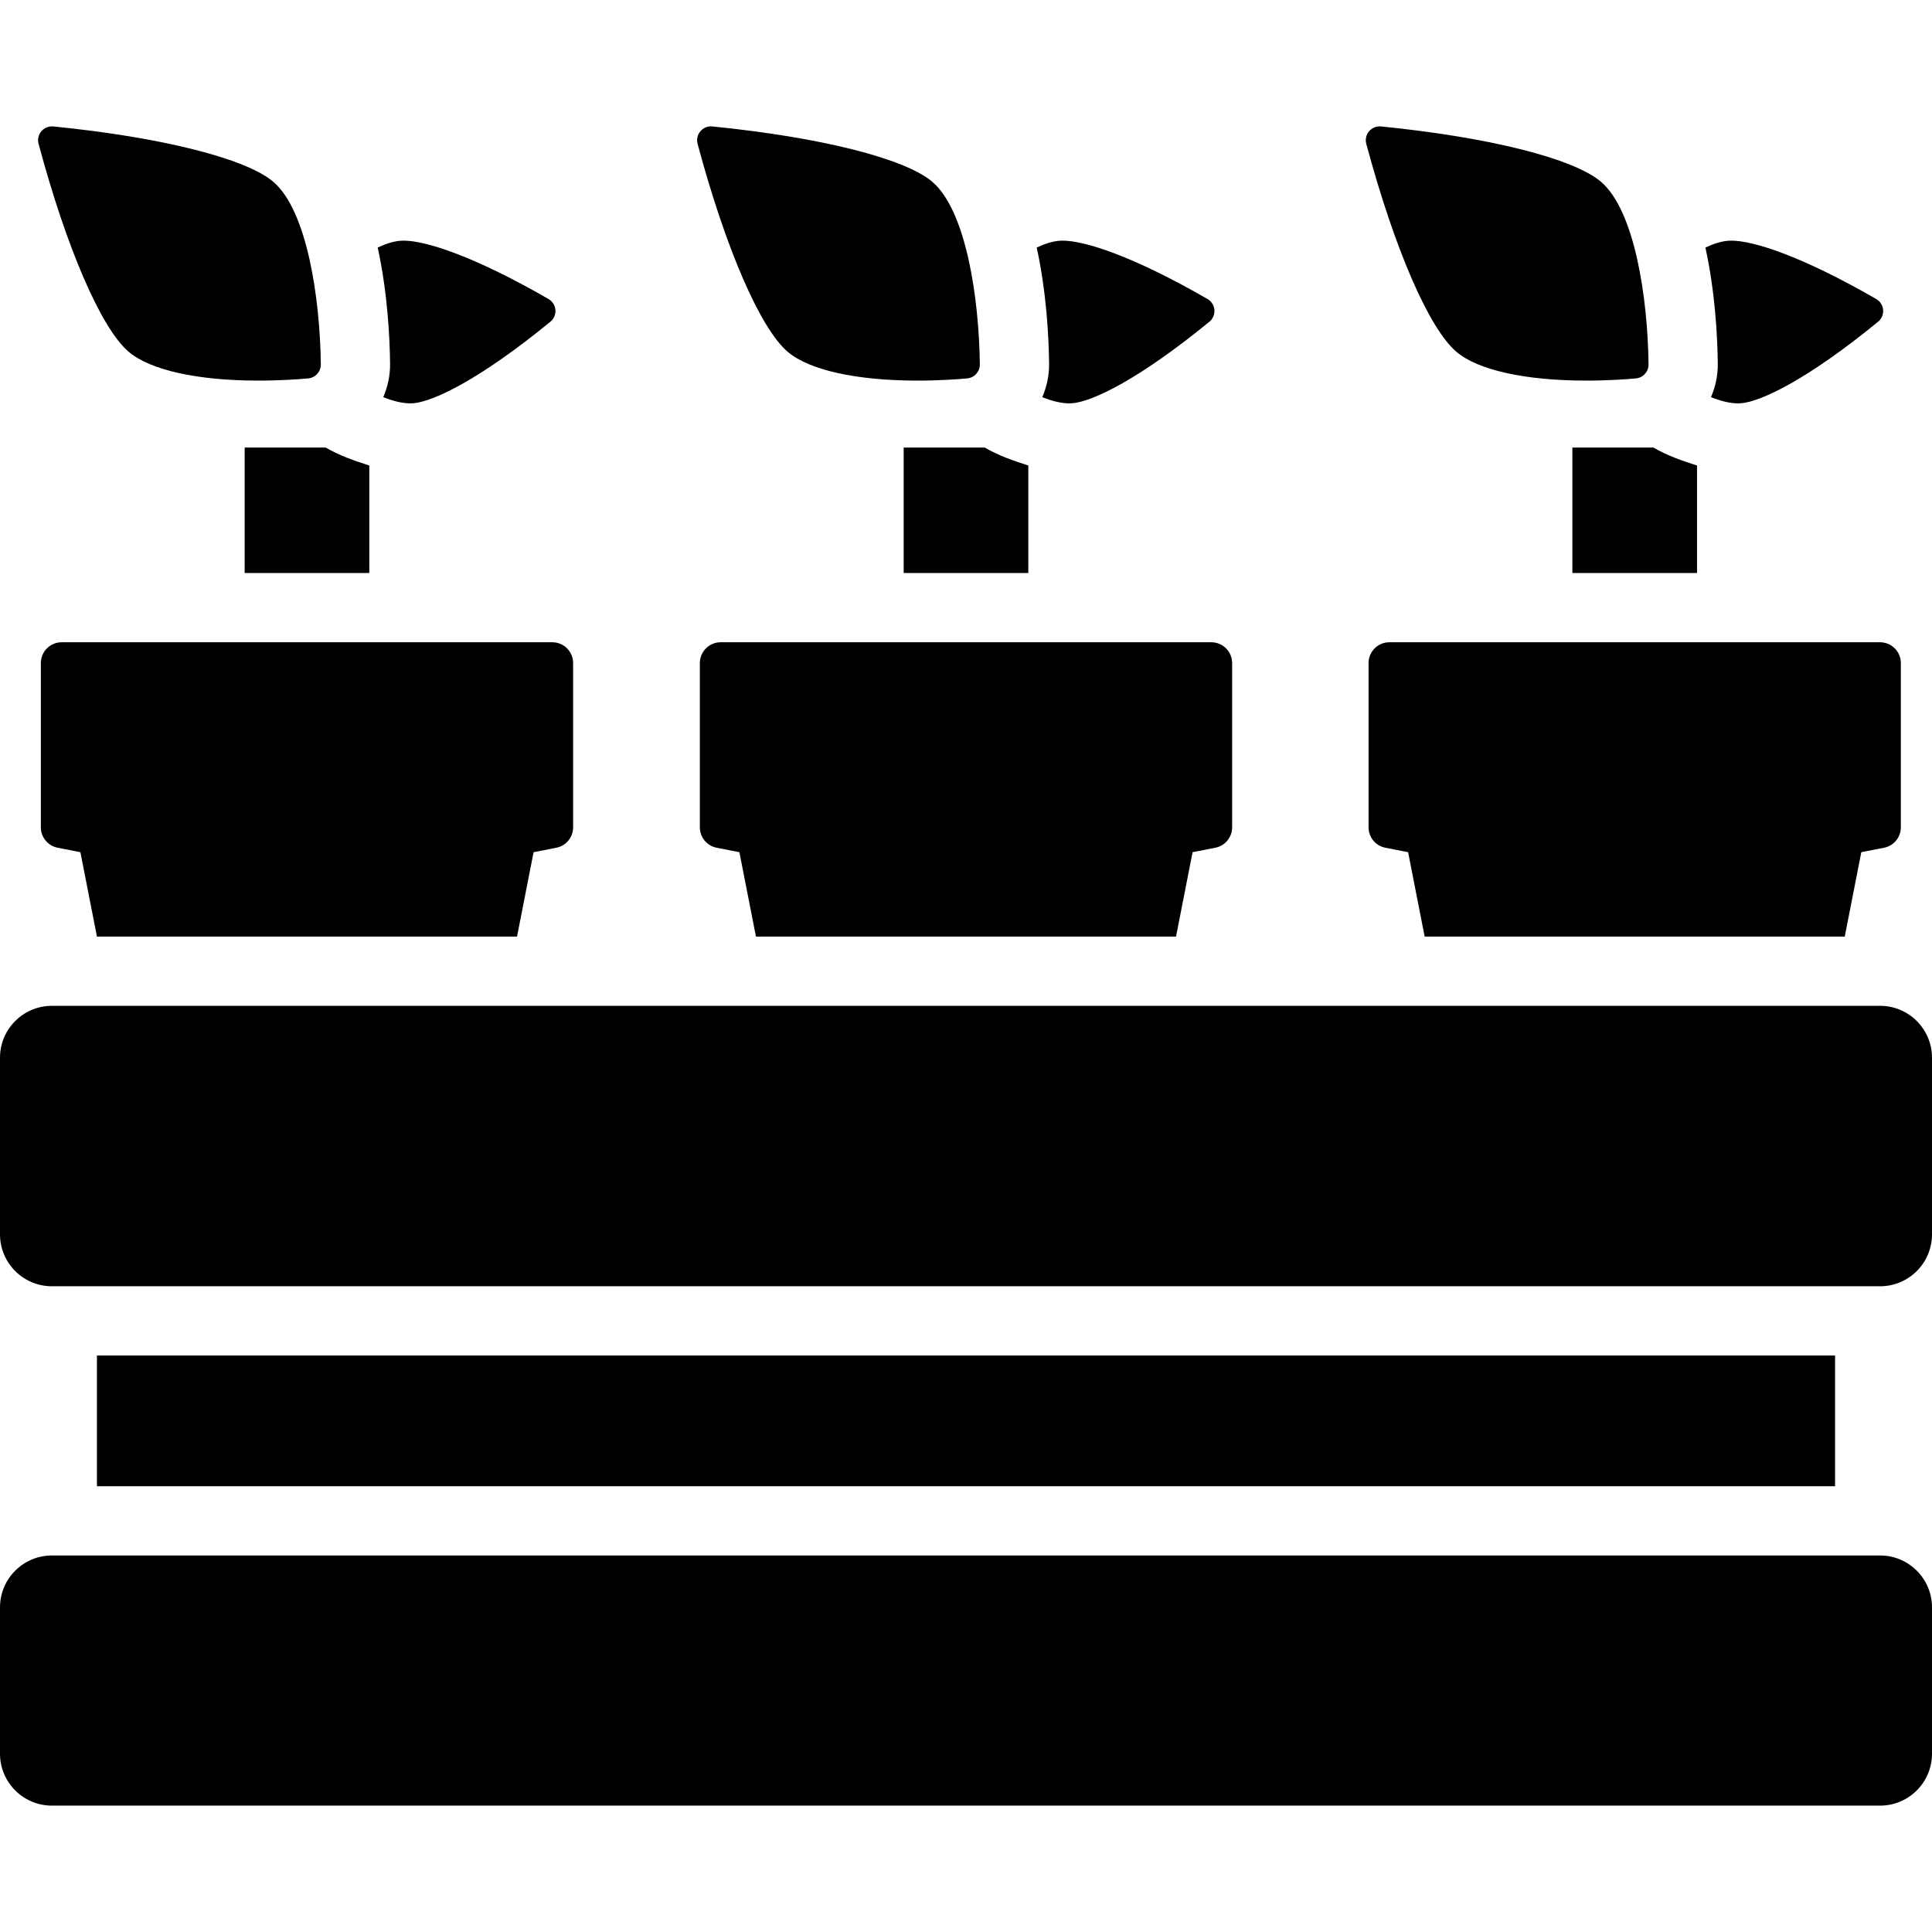
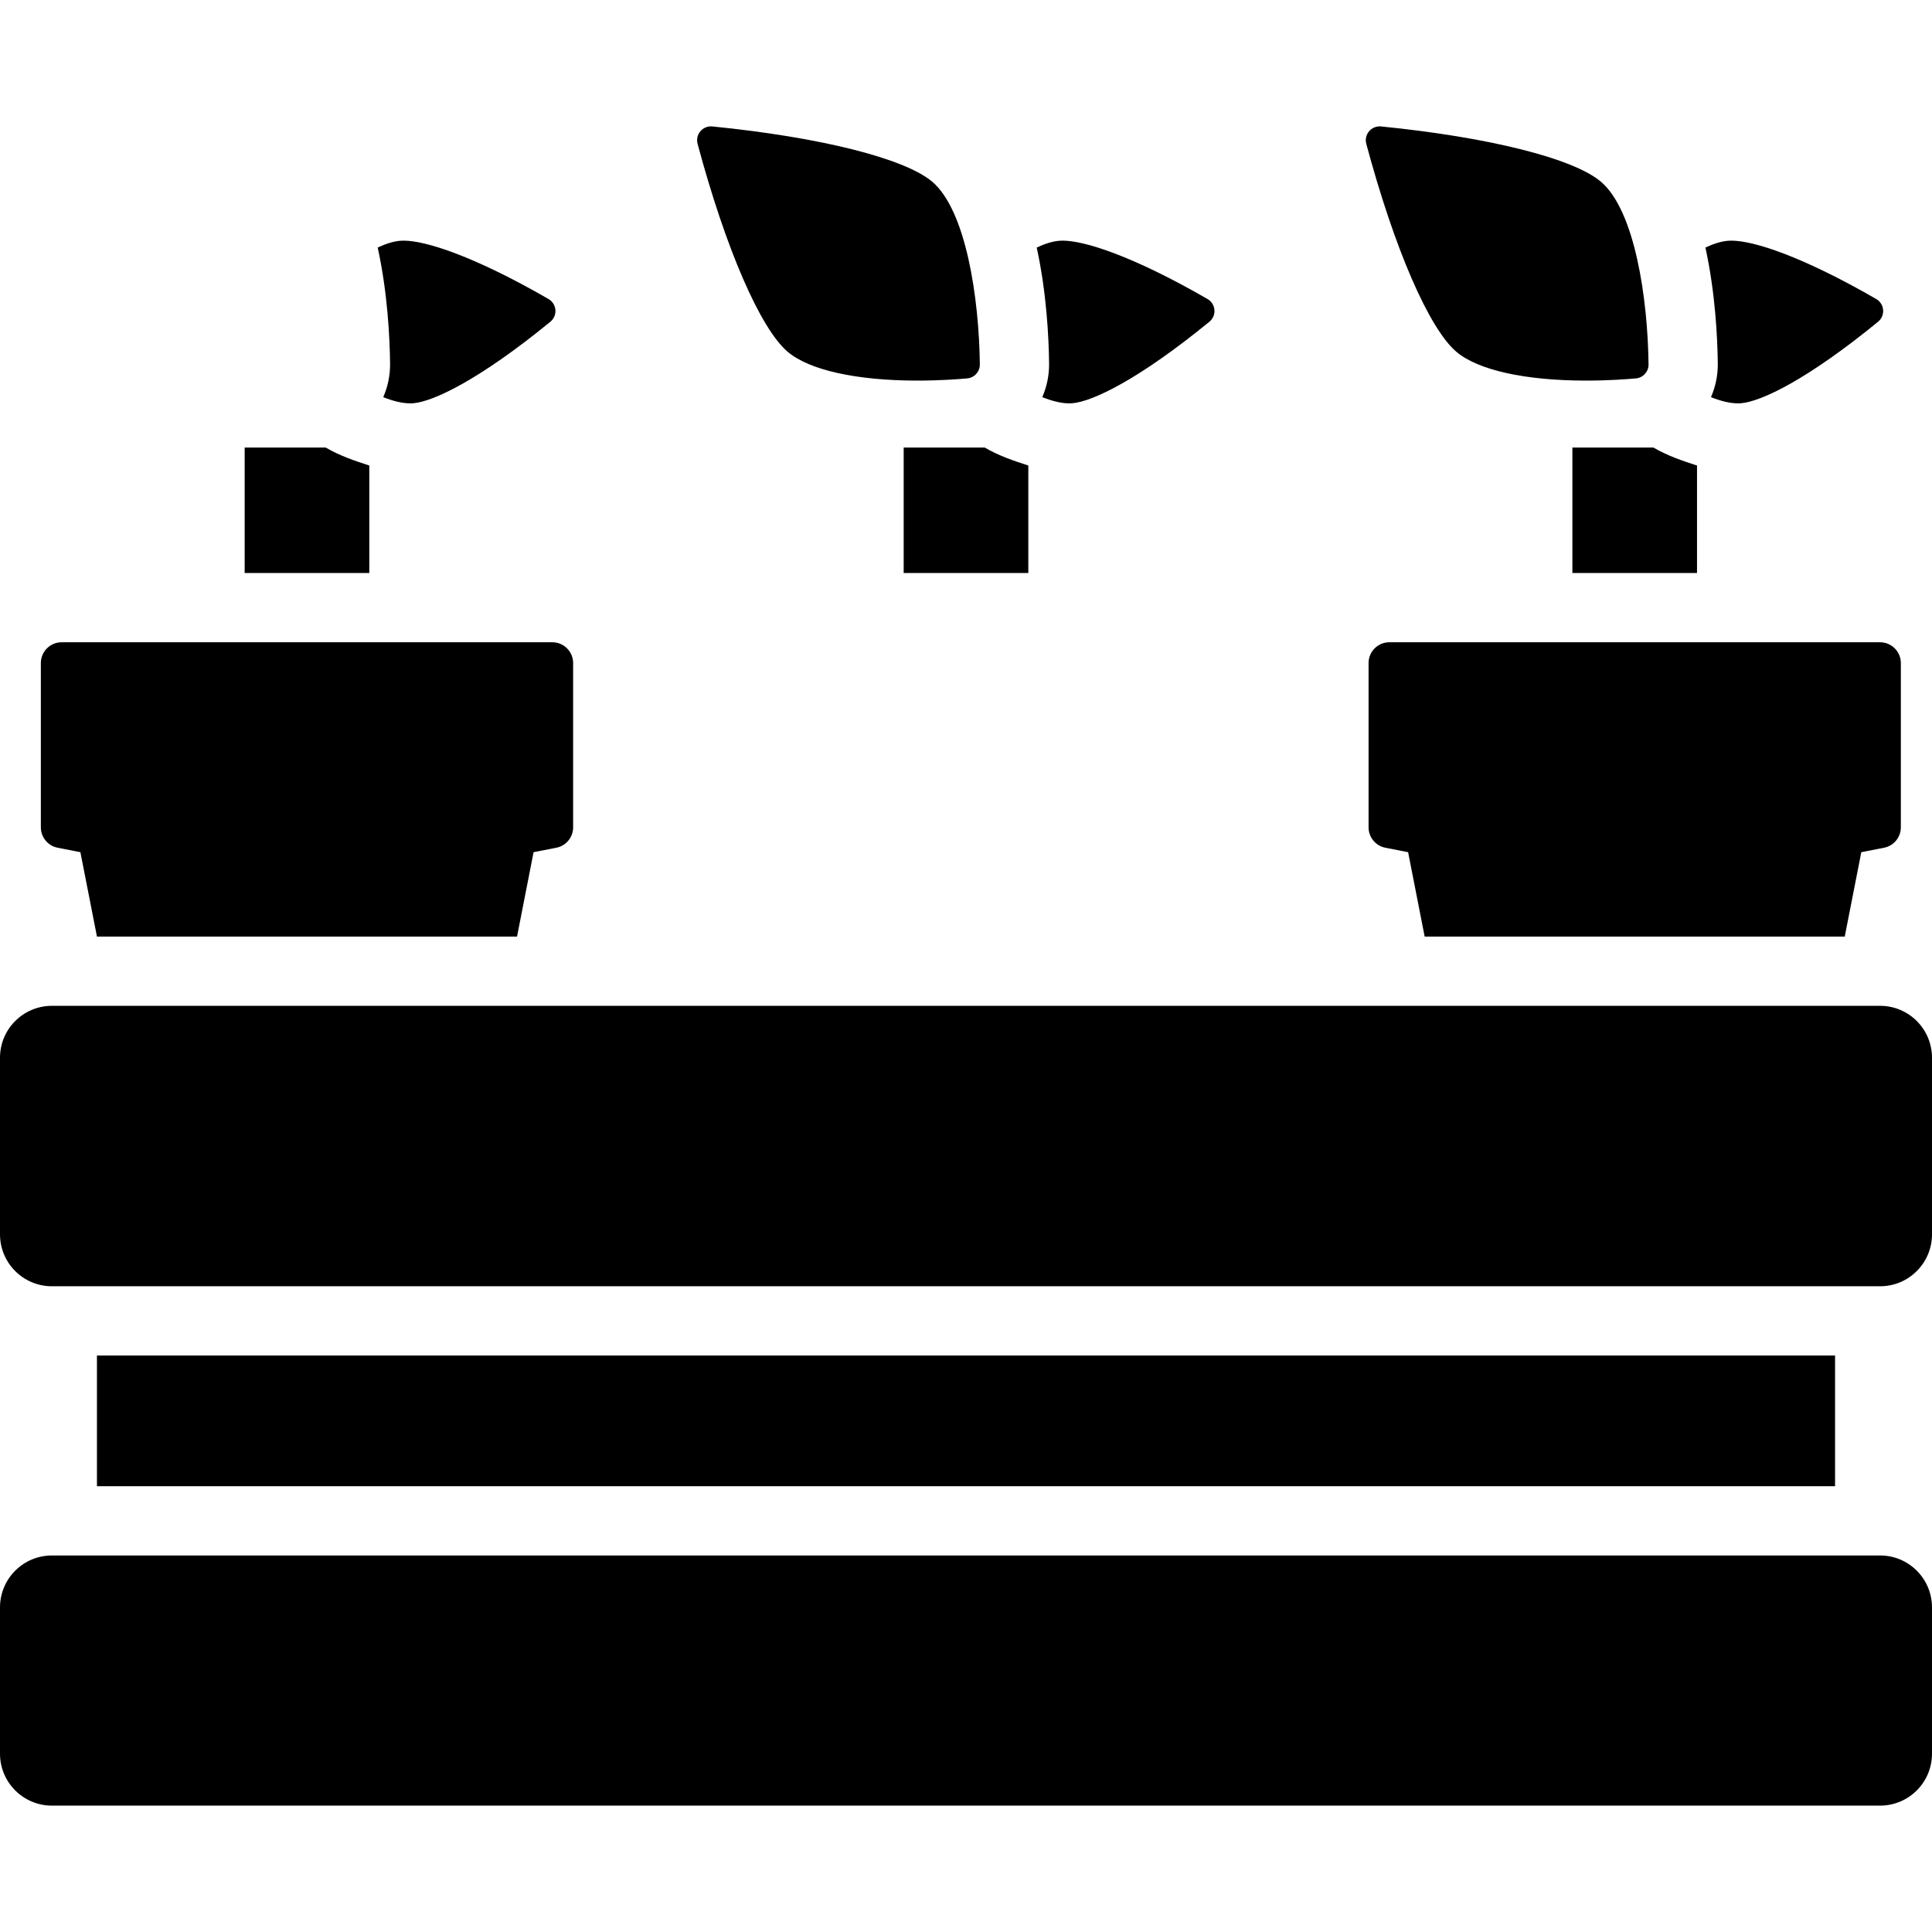
<svg xmlns="http://www.w3.org/2000/svg" fill="#000000" version="1.1" id="Capa_1" viewBox="0 0 297 297" xml:space="preserve">
  <g>
    <path d="M263.024,61.053c1.548,0.62,2.953,0.954,4.151,0.954c0.158,0,0.315-0.005,0.47-0.018   c3.097-0.253,10.25-3.676,21.066-12.529c0.543-0.444,0.832-1.123,0.774-1.819v-0.002c-0.057-0.696-0.452-1.321-1.057-1.67   c-11.511-6.642-18.93-8.977-22.273-8.977c-0.183,0-0.353,0.007-0.513,0.021c-1.04,0.085-2.215,0.45-3.475,1.042   c1.517,6.929,1.856,13.821,1.903,17.844C264.092,57.721,263.71,59.463,263.024,61.053z" />
    <path d="M223.891,54.085c3.31,2.812,10.58,4.424,19.945,4.424c3.407,0,6.257-0.212,7.653-0.339c1.099-0.1,1.949-1.042,1.936-2.145   c-0.12-10.192-2.109-23.664-7.324-28.093c-4.215-3.578-17.165-6.834-33.801-8.495c-0.07-0.007-0.138-0.01-0.207-0.01   c-0.622,0-1.221,0.272-1.629,0.752c-0.451,0.531-0.613,1.253-0.432,1.928C214.366,38.252,219.676,50.506,223.891,54.085z" />
    <path d="M160.227,61.053c1.548,0.62,2.954,0.954,4.151,0.954c0.158,0,0.315-0.005,0.47-0.018   c3.097-0.253,10.25-3.676,21.066-12.529c0.543-0.444,0.832-1.123,0.774-1.819v-0.002c-0.057-0.696-0.452-1.321-1.057-1.67   c-11.513-6.641-18.933-8.977-22.274-8.977c-0.183,0-0.354,0.007-0.513,0.021c-1.04,0.084-2.214,0.45-3.474,1.042   c1.517,6.929,1.855,13.821,1.903,17.844C161.295,57.721,160.913,59.463,160.227,61.053z" />
    <path d="M121.094,54.085c3.31,2.812,10.58,4.424,19.945,4.424c3.407,0,6.257-0.212,7.653-0.339c1.099-0.1,1.949-1.042,1.936-2.145   c-0.12-10.192-2.109-23.664-7.324-28.093c-4.214-3.578-17.165-6.834-33.8-8.495c-0.069-0.007-0.138-0.01-0.207-0.01   c-0.622,0-1.222,0.272-1.629,0.752c-0.451,0.531-0.613,1.253-0.433,1.928C111.568,38.252,116.878,50.506,121.094,54.085z" />
    <path d="M58.919,61.053c1.548,0.62,2.953,0.954,4.151,0.954c0.158,0,0.315-0.005,0.47-0.018c3.097-0.253,10.25-3.676,21.066-12.529   c0.543-0.444,0.832-1.123,0.774-1.819v-0.002c-0.057-0.696-0.452-1.321-1.057-1.67c-11.513-6.641-18.933-8.977-22.274-8.977   c-0.183,0-0.353,0.007-0.513,0.021c-1.04,0.084-2.214,0.45-3.474,1.042c1.517,6.929,1.856,13.821,1.903,17.844   C59.987,57.721,59.605,59.463,58.919,61.053z" />
-     <path d="M19.786,54.085c3.31,2.812,10.58,4.424,19.945,4.424c3.407,0,6.257-0.212,7.653-0.339c1.099-0.1,1.949-1.042,1.936-2.145   c-0.12-10.192-2.109-23.664-7.324-28.093c-4.214-3.578-17.165-6.834-33.8-8.495c-0.068-0.007-0.138-0.01-0.207-0.01   c-0.622,0-1.221,0.272-1.629,0.752c-0.451,0.531-0.613,1.253-0.432,1.928C10.261,38.252,15.571,50.506,19.786,54.085z" />
-     <path d="M110.781,98.734c-1.761,0-3.194,1.432-3.194,3.193v25.256c0,1.523,1.08,2.841,2.569,3.133l3.509,0.688l2.544,12.971h64.579   l2.544-12.971l3.51-0.688c1.489-0.292,2.569-1.61,2.569-3.133v-25.256c0-1.761-1.432-3.193-3.193-3.193H110.781z" />
    <rect x="14.903" y="208.379" width="267.194" height="20.093" />
    <path d="M213.579,98.734c-1.761,0-3.194,1.432-3.194,3.193v25.256c0,1.523,1.08,2.841,2.569,3.133l3.51,0.688l2.544,12.971h64.579   l2.544-12.971l3.51-0.688c1.489-0.292,2.569-1.61,2.569-3.133v-25.256c0-1.761-1.432-3.193-3.194-3.193H213.579z" />
    <path d="M289.016,154.621H7.984c-4.41,0-7.984,3.574-7.984,7.984v27.145c0,4.41,3.574,7.984,7.984,7.984h281.032   c4.41,0,7.984-3.574,7.984-7.984v-27.145C297,158.195,293.426,154.621,289.016,154.621z" />
    <path d="M289.016,239.117H7.984c-4.41,0-7.984,3.574-7.984,7.984v22.488c0,4.41,3.574,7.984,7.984,7.984h281.032   c4.41,0,7.984-3.574,7.984-7.984v-22.488C297,242.691,293.426,239.117,289.016,239.117z" />
    <path d="M37.611,68.804v19.285h19.161V71.564c-2.303-0.745-4.555-1.507-6.693-2.76H37.611z" />
    <path d="M9.474,98.734c-1.761,0-3.194,1.432-3.194,3.193v25.256c0,1.523,1.08,2.841,2.569,3.133l3.51,0.688l2.544,12.971h64.579   l2.544-12.971l3.51-0.688c1.489-0.292,2.569-1.61,2.569-3.133v-25.256c0-1.761-1.433-3.193-3.194-3.193H9.474z" />
    <path d="M138.919,68.804v19.285h19.161V71.564c-2.303-0.745-4.555-1.507-6.693-2.76H138.919z" />
    <path d="M241.717,68.804v19.285h19.161V71.564c-2.303-0.745-4.555-1.507-6.693-2.76H241.717z" />
  </g>
</svg>